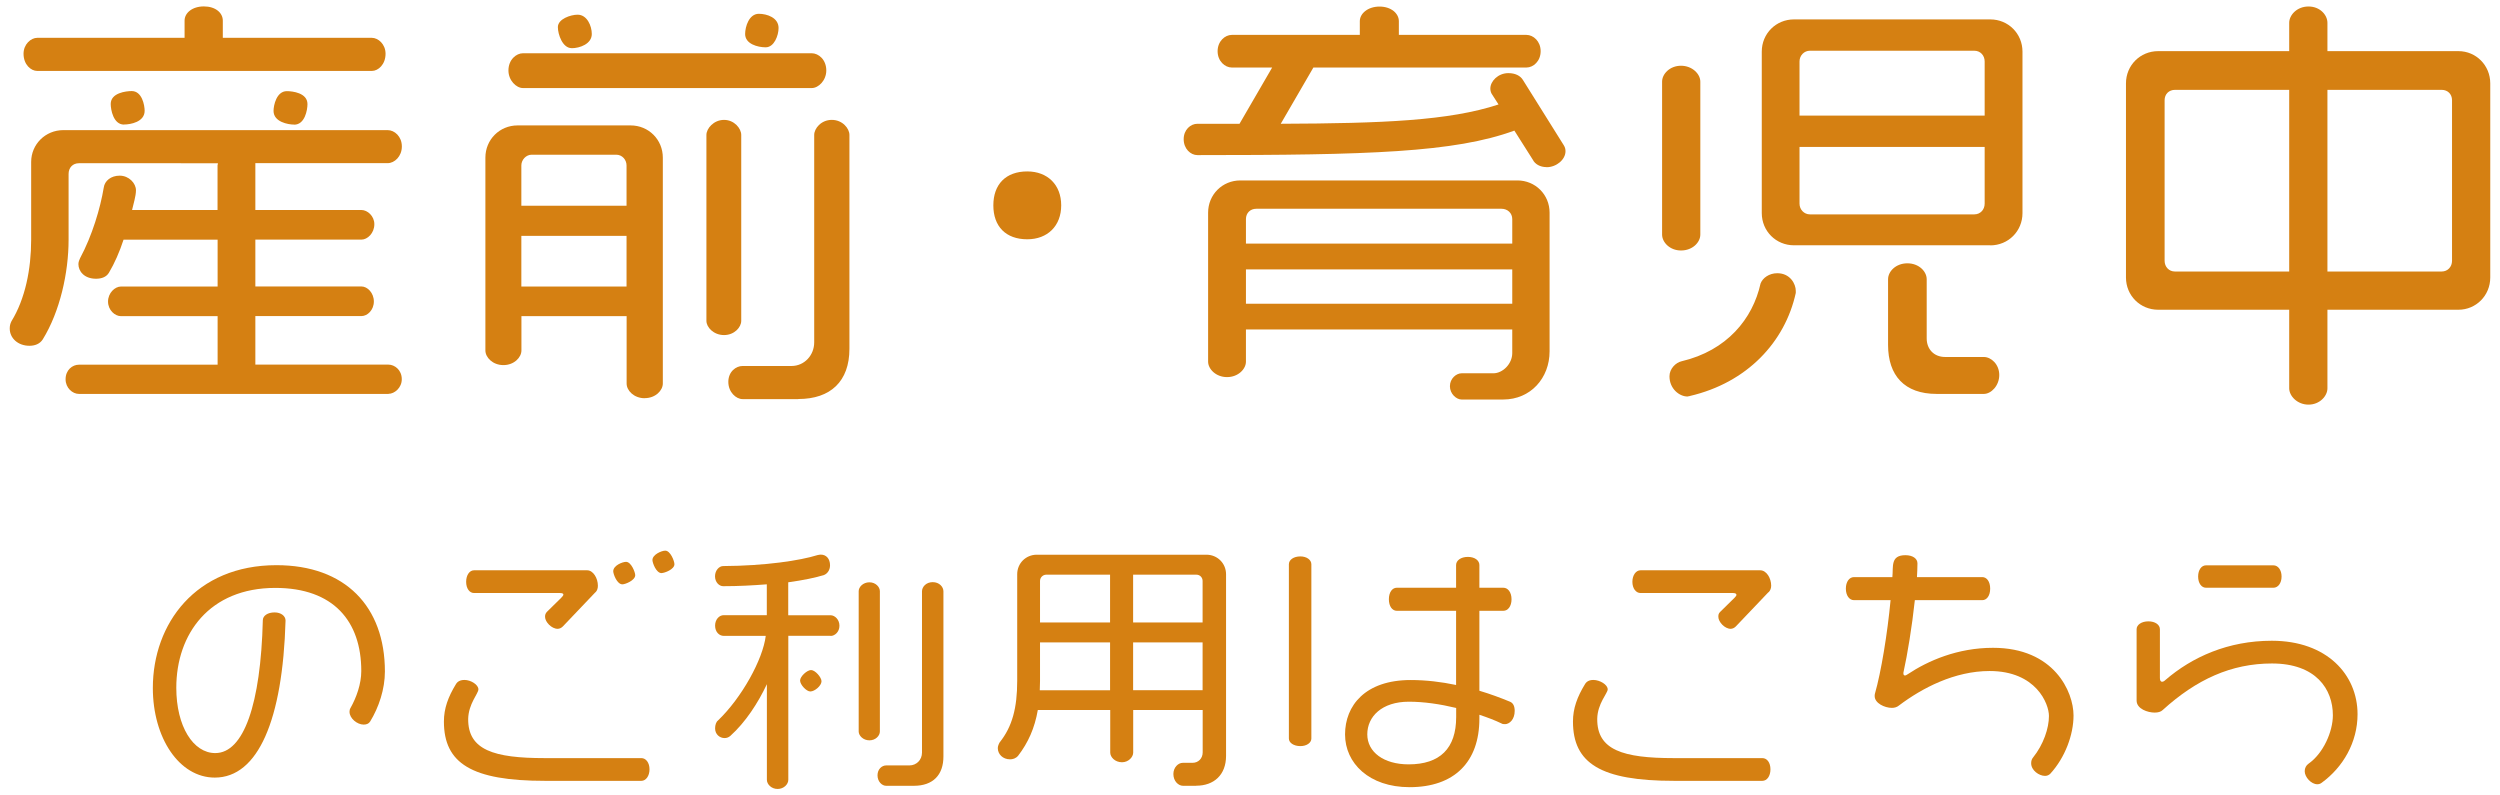
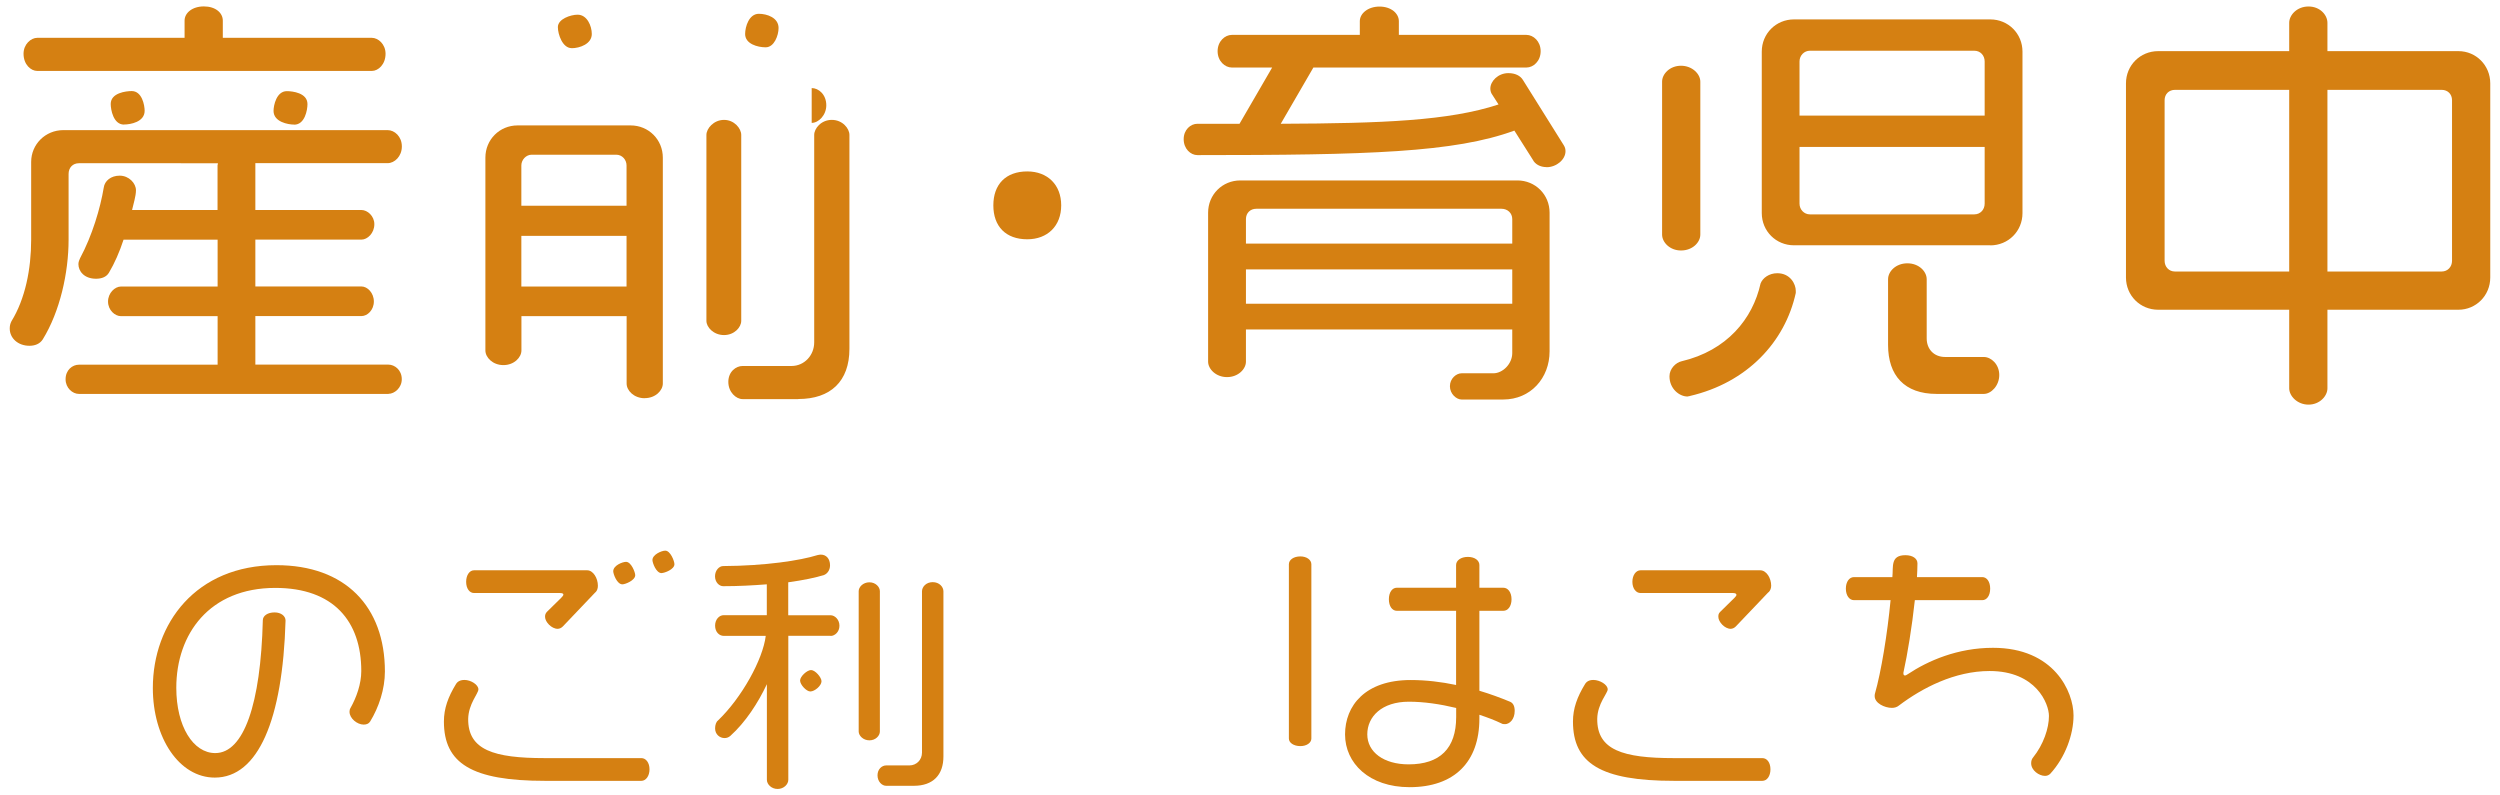
<svg xmlns="http://www.w3.org/2000/svg" id="_レイヤー_1" viewBox="0 0 308 98">
  <defs>
    <style>.cls-1{fill:#d58012;stroke-width:0px;}</style>
  </defs>
  <path class="cls-1" d="M47.88,48.53H9.72c-.79,0-1.64-.74-1.64-1.8,0-1.16.85-1.8,1.64-1.8h17.09v-5.98h-11.91c-.74,0-1.59-.74-1.59-1.8s.85-1.85,1.59-1.85h11.91v-5.77h-11.59c-.48,1.48-1.11,2.91-1.8,4.07-.32.53-.9.74-1.59.74-1.48,0-2.17-.95-2.17-1.8,0-.26.11-.53.21-.74,1.48-2.75,2.49-6.14,2.91-8.68.11-.85.9-1.48,1.96-1.48,1.16,0,2.01.95,2.01,1.8,0,.74-.32,1.69-.48,2.43h10.53v-5.5c0-.05.05-.16.05-.26H9.72c-.74,0-1.27.53-1.27,1.32v8.1c0,4.07-1.06,8.84-3.18,12.28-.37.58-1,.79-1.64.79-1.43,0-2.43-.95-2.43-2.12,0-.32.05-.58.21-.9,1.69-2.75,2.43-6.4,2.43-10.05v-9.58c0-2.17,1.75-3.92,3.97-3.92h39.95c.85,0,1.75.79,1.75,2.01s-.9,2.06-1.75,2.06h-16.3v5.77h13.07c.74,0,1.59.74,1.59,1.75,0,1.11-.85,1.9-1.59,1.9h-13.07v5.77h13.07c.74,0,1.53.79,1.53,1.85s-.79,1.8-1.53,1.8h-13.07v5.98h16.4c.74,0,1.64.64,1.64,1.8,0,1.06-.9,1.8-1.64,1.8ZM45.81,8.74H4.59c-.79,0-1.69-.79-1.69-2.12,0-1.16.9-1.96,1.69-1.96h18.15v-2.12c0-.95.95-1.75,2.38-1.75s2.33.79,2.33,1.75v2.12h18.36c.79,0,1.69.79,1.69,1.96,0,1.32-.9,2.12-1.69,2.12ZM15.28,15.35c-1.32,0-1.64-1.85-1.64-2.54,0-1.38,1.91-1.59,2.59-1.59,1.27,0,1.59,1.75,1.59,2.43,0,1.38-1.75,1.69-2.54,1.69ZM36.24,15.35c-.74,0-2.54-.32-2.54-1.69,0-.69.37-2.43,1.64-2.43.69,0,2.54.21,2.54,1.59,0,.74-.32,2.54-1.64,2.54Z" />
-   <path class="cls-1" d="M79.42,49.06c-1.32,0-2.22-.95-2.22-1.8v-8.31h-12.96v4.23c0,.85-.9,1.8-2.22,1.8s-2.22-.95-2.22-1.8v-23.76c0-2.22,1.75-3.97,3.97-3.97h13.92c2.22,0,3.97,1.75,3.97,3.97v27.83c0,.85-.9,1.8-2.22,1.8ZM100,10.85h-35.56c-.85,0-1.8-.95-1.8-2.17,0-1.32.95-2.12,1.8-2.12h35.56c.85,0,1.8.79,1.8,2.12,0,1.22-.95,2.17-1.8,2.17ZM77.19,20.38c0-.69-.53-1.32-1.27-1.32h-10.42c-.69,0-1.27.63-1.27,1.32v4.97h12.96v-4.97ZM77.19,29.06h-12.96v6.24h12.96v-6.24ZM70.42,5.93c-1.11,0-1.69-1.69-1.69-2.59,0-1.01,1.59-1.53,2.43-1.53,1.17,0,1.75,1.38,1.75,2.38,0,1.22-1.48,1.75-2.49,1.75ZM89.2,41.28c-1.27,0-2.17-.95-2.17-1.75v-22.91c0-.79.9-1.85,2.17-1.85s2.12,1.06,2.12,1.85v22.91c0,.79-.85,1.75-2.12,1.75ZM98.36,49.17h-6.88c-.79,0-1.75-.85-1.75-2.12s.95-1.96,1.75-1.96h6.03c1.59,0,2.8-1.32,2.8-2.91v-25.56c0-.79.85-1.85,2.17-1.85s2.17,1.06,2.17,1.85v26.35c0,4.02-2.33,6.19-6.3,6.19ZM94.34,5.83c-1.01,0-2.54-.42-2.54-1.64,0-.9.48-2.49,1.69-2.49,1.01,0,2.43.48,2.43,1.75,0,.9-.53,2.38-1.59,2.38Z" />
+   <path class="cls-1" d="M79.42,49.06c-1.32,0-2.22-.95-2.22-1.8v-8.31h-12.96v4.23c0,.85-.9,1.8-2.22,1.8s-2.22-.95-2.22-1.8v-23.76c0-2.22,1.75-3.97,3.97-3.97h13.92c2.22,0,3.97,1.75,3.97,3.97v27.83c0,.85-.9,1.8-2.22,1.8ZM100,10.85h-35.56h35.56c.85,0,1.8.79,1.8,2.12,0,1.22-.95,2.17-1.8,2.17ZM77.19,20.38c0-.69-.53-1.32-1.27-1.32h-10.42c-.69,0-1.27.63-1.27,1.32v4.97h12.96v-4.97ZM77.19,29.06h-12.96v6.24h12.96v-6.24ZM70.42,5.93c-1.11,0-1.69-1.69-1.69-2.59,0-1.01,1.59-1.53,2.43-1.53,1.17,0,1.75,1.38,1.75,2.38,0,1.22-1.48,1.75-2.49,1.75ZM89.2,41.28c-1.27,0-2.17-.95-2.17-1.75v-22.91c0-.79.9-1.85,2.17-1.85s2.12,1.06,2.12,1.85v22.91c0,.79-.85,1.75-2.12,1.75ZM98.36,49.17h-6.88c-.79,0-1.75-.85-1.75-2.12s.95-1.96,1.75-1.96h6.03c1.59,0,2.8-1.32,2.8-2.91v-25.56c0-.79.85-1.85,2.17-1.85s2.17,1.06,2.17,1.85v26.35c0,4.02-2.33,6.19-6.3,6.19ZM94.34,5.83c-1.01,0-2.54-.42-2.54-1.64,0-.9.48-2.49,1.69-2.49,1.01,0,2.43.48,2.43,1.75,0,.9-.53,2.38-1.59,2.38Z" />
  <path class="cls-1" d="M126.56,29.48c-2.65,0-4.18-1.59-4.18-4.18s1.54-4.18,4.18-4.18c2.49,0,4.18,1.64,4.18,4.18s-1.69,4.18-4.18,4.18Z" />
  <path class="cls-1" d="M190.54,20.59c-.79,0-1.43-.37-1.69-.9l-2.28-3.6c-7.36,2.7-17.99,3.02-39.05,3.02-.85,0-1.69-.79-1.69-1.96s.85-1.9,1.69-1.9h5.19l4.02-6.93h-4.97c-.85,0-1.75-.79-1.75-2.01s.9-2.01,1.75-2.01h15.77v-1.69c0-.95,1-1.8,2.43-1.8s2.38.85,2.38,1.8v1.69h15.72c.85,0,1.75.79,1.75,2.01s-.9,2.01-1.75,2.01h-26.25l-4.02,6.93c12.54-.05,20.74-.37,26.83-2.38l-.85-1.32c-.11-.21-.16-.42-.16-.64,0-.9.95-1.9,2.22-1.9.85,0,1.48.32,1.8.85l5.03,8.04c.16.26.21.48.21.74,0,1.01-1.11,1.96-2.33,1.96ZM185.19,49.22h-5.13c-.63,0-1.43-.69-1.43-1.64s.79-1.59,1.43-1.59h3.92c1.16,0,2.33-1.16,2.33-2.49v-2.91h-32.81v3.97c0,.9-.95,1.9-2.33,1.9s-2.33-1.01-2.33-1.9v-18.36c0-2.22,1.75-3.97,3.97-3.97h34.13c2.22,0,3.97,1.75,3.97,3.97v17.09c0,3.28-2.33,5.93-5.71,5.93ZM186.31,26.99c0-.74-.58-1.27-1.32-1.27h-30.22c-.74,0-1.27.53-1.27,1.27v3.02h32.81v-3.02ZM186.31,33.19h-32.81v4.23h32.81v-4.23Z" />
  <path class="cls-1" d="M207.1,30.86c-1.38,0-2.33-1.01-2.33-1.96V10.06c0-.95.95-1.96,2.33-1.96s2.38,1.01,2.38,1.96v18.84c0,.95-.95,1.96-2.38,1.96ZM208.16,48.8c-.11,0-.21.05-.26.05-1,0-2.22-.95-2.22-2.49,0-.95.79-1.69,1.48-1.85,5.61-1.32,8.78-5.24,9.74-9.58.26-.69,1.06-1.27,2.06-1.27,1.59,0,2.28,1.32,2.28,2.17v.26c-1.32,6.03-5.98,11.06-13.07,12.7ZM245.2,30.22h-24.18c-2.22,0-3.97-1.75-3.97-3.97V6.36c0-2.22,1.75-3.97,3.97-3.97h24.18c2.22,0,3.97,1.75,3.97,3.97v19.9c0,2.22-1.75,3.97-3.97,3.97ZM244.51,7.57c0-.74-.53-1.32-1.27-1.32h-20.27c-.69,0-1.27.58-1.27,1.32v6.67h22.81v-6.67ZM244.51,18.1h-22.81v6.99c0,.74.58,1.32,1.27,1.32h20.27c.74,0,1.27-.58,1.27-1.32v-6.99ZM244.41,48.53h-5.82c-3.97,0-5.98-2.28-5.98-6.03v-8.1c0-.95.95-1.96,2.38-1.96s2.38,1.01,2.38,1.96v7.3c0,1.27.85,2.28,2.28,2.28h4.76c.9,0,1.9.9,1.9,2.22s-1,2.33-1.9,2.33Z" />
  <path class="cls-1" d="M302.88,38.16h-16.14v9.68c0,.95-.95,2.01-2.33,2.01s-2.38-1.06-2.38-2.01v-9.68h-16.14c-2.22,0-3.97-1.75-3.97-3.97V10.27c0-2.22,1.75-3.97,3.97-3.97h16.14v-3.49c0-.95.95-2.01,2.38-2.01s2.33,1.06,2.33,2.01v3.49h16.14c2.17,0,3.92,1.75,3.92,3.97v23.92c0,2.22-1.75,3.97-3.92,3.97ZM282.03,11.07h-14.08c-.74,0-1.27.53-1.27,1.27v19.79c0,.74.53,1.32,1.27,1.32h14.08V11.07ZM302.09,12.34c0-.74-.53-1.27-1.27-1.27h-14.08v22.38h14.08c.74,0,1.27-.58,1.27-1.32V12.34Z" />
  <path class="cls-1" d="M45.57,88.92c-.16.26-.45.35-.77.35-.8,0-1.74-.77-1.74-1.58,0-.16.03-.32.13-.48.71-1.26,1.32-2.93,1.32-4.54,0-6.12-3.41-10.24-10.59-10.24-8.11,0-12.2,5.67-12.2,12.3,0,4.77,2.09,8.05,4.8,8.05,3.51,0,5.6-6.02,5.86-16.36,0-.55.58-.97,1.45-.97.8,0,1.35.45,1.35,1-.35,12.23-3.38,19.35-8.72,19.35-4.38,0-7.63-4.89-7.63-11.04,0-7.92,5.28-15.13,15.23-15.13,8.47,0,13.36,5.09,13.36,13.1,0,2.16-.74,4.41-1.83,6.18Z" />
  <path class="cls-1" d="M79.03,96.2h-11.88c-9.05,0-12.46-2.16-12.46-7.31,0-1.61.52-3.03,1.48-4.6.19-.32.51-.52,1.06-.52.77,0,1.71.58,1.71,1.16,0,.52-1.22,1.77-1.26,3.64-.03,3.83,3.16,4.83,9.43,4.83h11.91c.55,0,1,.55,1,1.38s-.45,1.42-1,1.42ZM73.36,72.96l-4.02,4.22c-.19.19-.42.29-.64.29-.74,0-1.55-.84-1.55-1.48,0-.26.06-.42.23-.61l1.77-1.74c.16-.16.26-.29.26-.39,0-.13-.16-.19-.45-.19h-10.56c-.55,0-.97-.55-.97-1.38s.42-1.42.97-1.42h13.94c.74,0,1.32.97,1.32,1.9,0,.35-.1.61-.29.81ZM76.68,71.99c-.68,0-1.13-1.29-1.13-1.61,0-.71,1.13-1.16,1.58-1.16.64,0,1.13,1.29,1.13,1.64,0,.64-1.22,1.13-1.58,1.13ZM81.51,70.61c-.68,0-1.13-1.29-1.13-1.61,0-.68,1.13-1.16,1.58-1.16.64,0,1.13,1.29,1.13,1.67,0,.64-1.22,1.09-1.58,1.09Z" />
  <path class="cls-1" d="M102.34,78.33h-5.22v17.74c0,.55-.55,1.13-1.32,1.13s-1.32-.58-1.32-1.13v-11.78c-1.09,2.32-2.64,4.7-4.51,6.38-.23.19-.45.26-.71.26-.58,0-1.16-.45-1.16-1.19,0-.42.13-.8.35-.97,2.93-2.8,5.54-7.53,5.89-10.43h-5.18c-.55,0-1.06-.48-1.06-1.26s.52-1.29,1.06-1.29h5.31v-3.8c-1.67.13-3.48.23-5.38.23-.48,0-1-.48-1-1.22s.52-1.26,1-1.26c5.22-.03,9.47-.68,11.62-1.35.13-.03.29-.06.42-.06.64,0,1.13.48,1.13,1.32,0,.64-.39,1.06-.74,1.19-1,.32-2.54.64-4.41.9v4.06h5.22c.51,0,1.09.52,1.09,1.29s-.58,1.26-1.09,1.26ZM99.83,85.19c-.48,0-1.26-.84-1.26-1.35s.87-1.29,1.35-1.29c.51,0,1.29.9,1.29,1.38,0,.55-.84,1.26-1.38,1.26ZM107.11,91.21c-.77,0-1.32-.58-1.32-1.09v-17.29c0-.52.55-1.09,1.32-1.09s1.29.58,1.29,1.09v17.29c0,.52-.52,1.09-1.29,1.09ZM112.58,96.81h-3.41c-.51,0-1.06-.52-1.06-1.29s.55-1.22,1.06-1.22h2.87c.87,0,1.55-.68,1.55-1.58v-19.87c0-.55.51-1.13,1.32-1.13s1.32.58,1.32,1.13v20.35c0,2.25-1.26,3.61-3.64,3.61Z" />
-   <path class="cls-1" d="M147.36,96.81h-1.61c-.58,0-1.19-.58-1.19-1.45,0-.8.58-1.38,1.16-1.38h1.19c.74,0,1.26-.55,1.26-1.29v-5.22h-8.56v5.25c0,.55-.58,1.19-1.38,1.19-.87,0-1.45-.64-1.45-1.19v-5.25h-8.92c-.39,2.25-1.19,4.02-2.42,5.63-.29.35-.68.45-1,.45-.9,0-1.51-.64-1.51-1.38,0-.23.1-.48.23-.71,1.55-1.93,2.16-4.25,2.16-7.57v-13.14c0-1.35,1.06-2.41,2.42-2.41h20.89c1.35,0,2.42,1.06,2.42,2.41v22.38c0,2.35-1.51,3.67-3.67,3.67ZM136.76,79.14h-8.63v4.77c0,.42-.03.77-.03,1.13h8.66v-5.89ZM136.76,70.8h-7.86c-.42,0-.77.35-.77.77v5.12h8.63v-5.89ZM148.16,71.57c0-.42-.32-.77-.77-.77h-7.79v5.89h8.56v-5.12ZM148.16,79.14h-8.56v5.89h8.56v-5.89Z" />
  <path class="cls-1" d="M160.21,91.92c-.84,0-1.42-.42-1.42-.93v-21.47c0-.55.58-.97,1.42-.97.77,0,1.35.42,1.35.97v21.47c0,.52-.58.93-1.35.93ZM185.38,89.21c-.13,0-.26,0-.35-.06-.87-.42-1.8-.77-2.77-1.09v.48c0,5.34-3.09,8.44-8.6,8.44-4.99,0-7.95-2.96-7.95-6.5s2.48-6.7,8.08-6.7c1.9,0,3.8.23,5.6.61v-9.14h-7.31c-.55,0-.97-.55-.97-1.42s.42-1.42.97-1.42h7.31v-2.8c0-.55.58-1,1.45-1s1.42.45,1.42,1v2.8h2.96c.55,0,1,.55,1,1.42s-.45,1.42-1,1.42h-2.96v9.85c1.32.39,2.61.87,3.77,1.35.39.16.58.55.58,1.13,0,1.06-.64,1.64-1.22,1.64ZM179.4,87.22c-2-.48-3.99-.77-5.83-.77-3.32,0-5.12,1.83-5.12,4.02s2.03,3.7,5.09,3.7c3.86,0,5.86-1.96,5.86-5.83v-1.13Z" />
  <path class="cls-1" d="M217.13,96.2h-10.88c-9.05,0-12.46-2.16-12.46-7.31,0-1.61.52-3.03,1.48-4.6.19-.32.51-.52,1.03-.52.8,0,1.77.58,1.77,1.16,0,.48-1.26,1.74-1.29,3.64-.03,3.83,3.16,4.83,9.43,4.83h10.91c.58,0,1,.55,1,1.38s-.42,1.42-1,1.42ZM217.87,72.96l-4.02,4.22c-.19.19-.42.29-.64.29-.71,0-1.51-.84-1.51-1.48,0-.26.03-.42.23-.61l1.77-1.74c.13-.13.23-.26.23-.35,0-.16-.16-.23-.45-.23h-11.37c-.55,0-1-.55-1-1.38s.45-1.42,1-1.42h14.75c.77,0,1.35.97,1.35,1.9,0,.35-.13.61-.32.81Z" />
  <path class="cls-1" d="M252.59,95.33c-.16.16-.39.26-.64.26-.74,0-1.71-.68-1.71-1.55,0-.26.06-.52.23-.71,1.29-1.61,1.96-3.61,1.96-5.12s-1.58-5.54-7.31-5.54c-4.31,0-8.31,2.09-11.17,4.25-.23.19-.52.29-.87.29-.9,0-2.12-.58-2.12-1.45,0-.1,0-.19.03-.29.77-2.7,1.54-7.41,1.93-11.53h-4.51c-.58,0-1-.58-1-1.42s.42-1.42,1-1.42h4.73c.13-1.29-.26-2.7,1.61-2.7.9,0,1.48.42,1.48,1v.03c0,.52-.03,1.09-.06,1.67h8.05c.55,0,.97.55.97,1.42s-.42,1.42-.97,1.42h-8.31c-.35,3.28-.93,6.76-1.38,8.79-.03.1-.03.16-.03.23,0,.16.06.26.19.26.1,0,.19-.06.35-.16,2.51-1.67,6.15-3.25,10.5-3.25,7.53,0,9.92,5.41,9.92,8.34,0,2.35-1.03,5.18-2.87,7.18Z" />
-   <path class="cls-1" d="M286.04,96.43c-.16.13-.35.19-.55.19-.74,0-1.55-.87-1.55-1.61,0-.39.19-.74.48-.93,1.8-1.26,2.99-3.93,2.99-5.96,0-3.22-2.09-6.38-7.5-6.38-5.02,0-9.3,1.96-13.46,5.73-.23.23-.58.32-1,.32-.84,0-2.22-.45-2.22-1.48v-8.79c0-.55.61-.97,1.45-.97s1.42.42,1.42.97v6.02c0,.29.1.45.26.45.13,0,.26-.06.39-.19,3.32-2.87,7.76-4.86,13.14-4.86,6.79,0,10.56,4.19,10.56,9.05,0,3.48-1.8,6.54-4.41,8.44ZM280.09,72.41h-8.31c-.55,0-.97-.55-.97-1.38s.42-1.38.97-1.38h8.31c.55,0,1,.55,1,1.38s-.45,1.38-1,1.38Z" />
</svg>